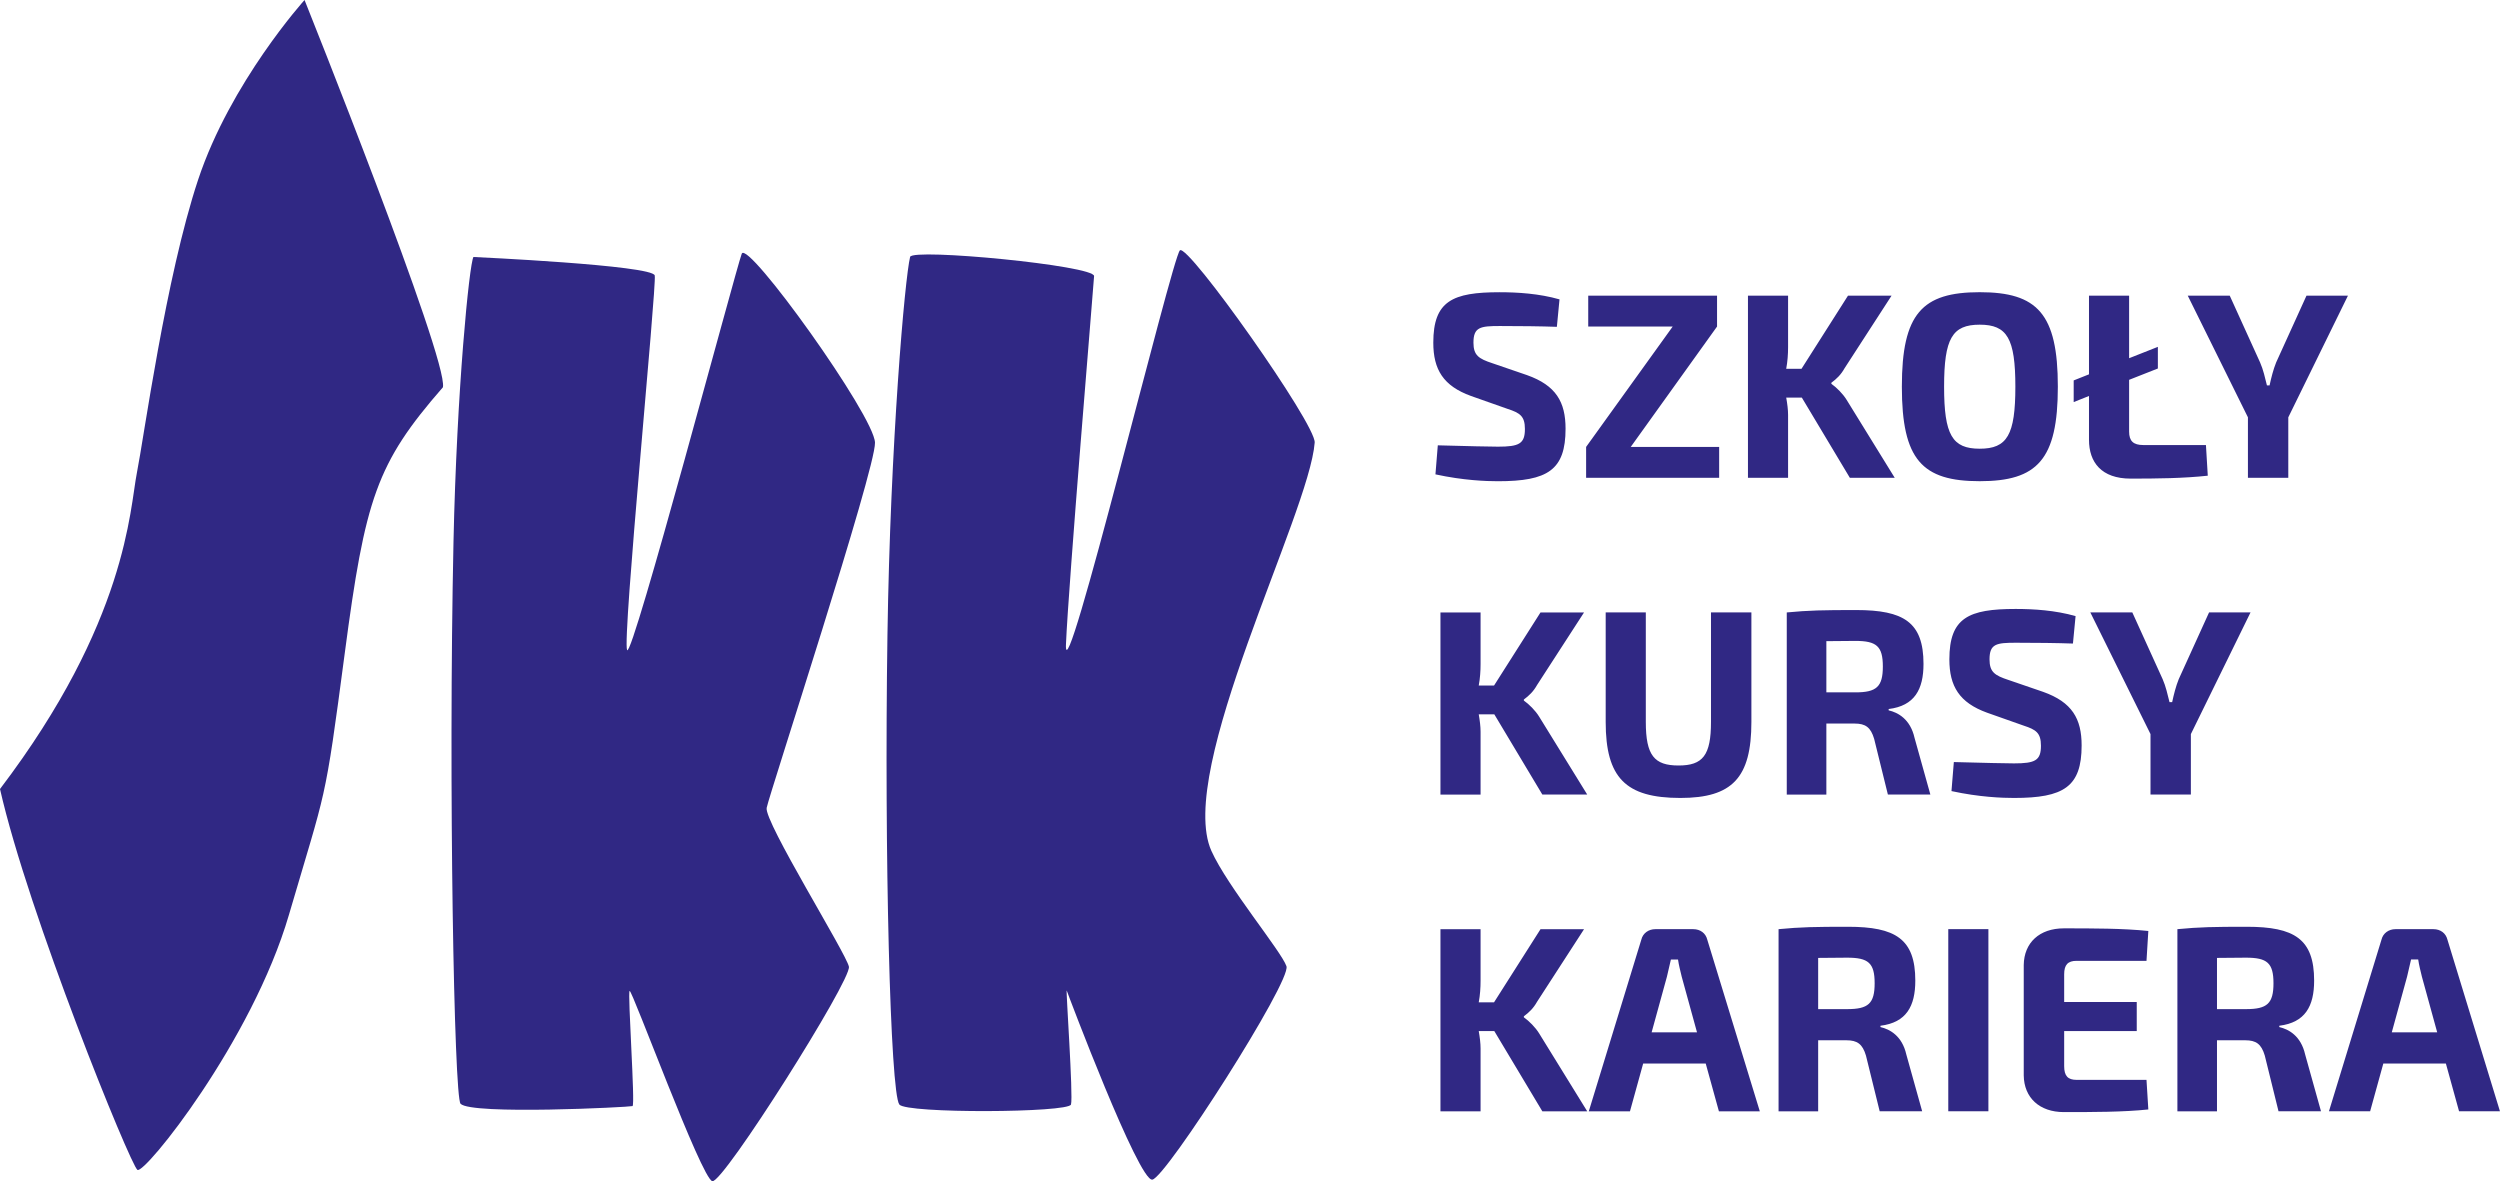
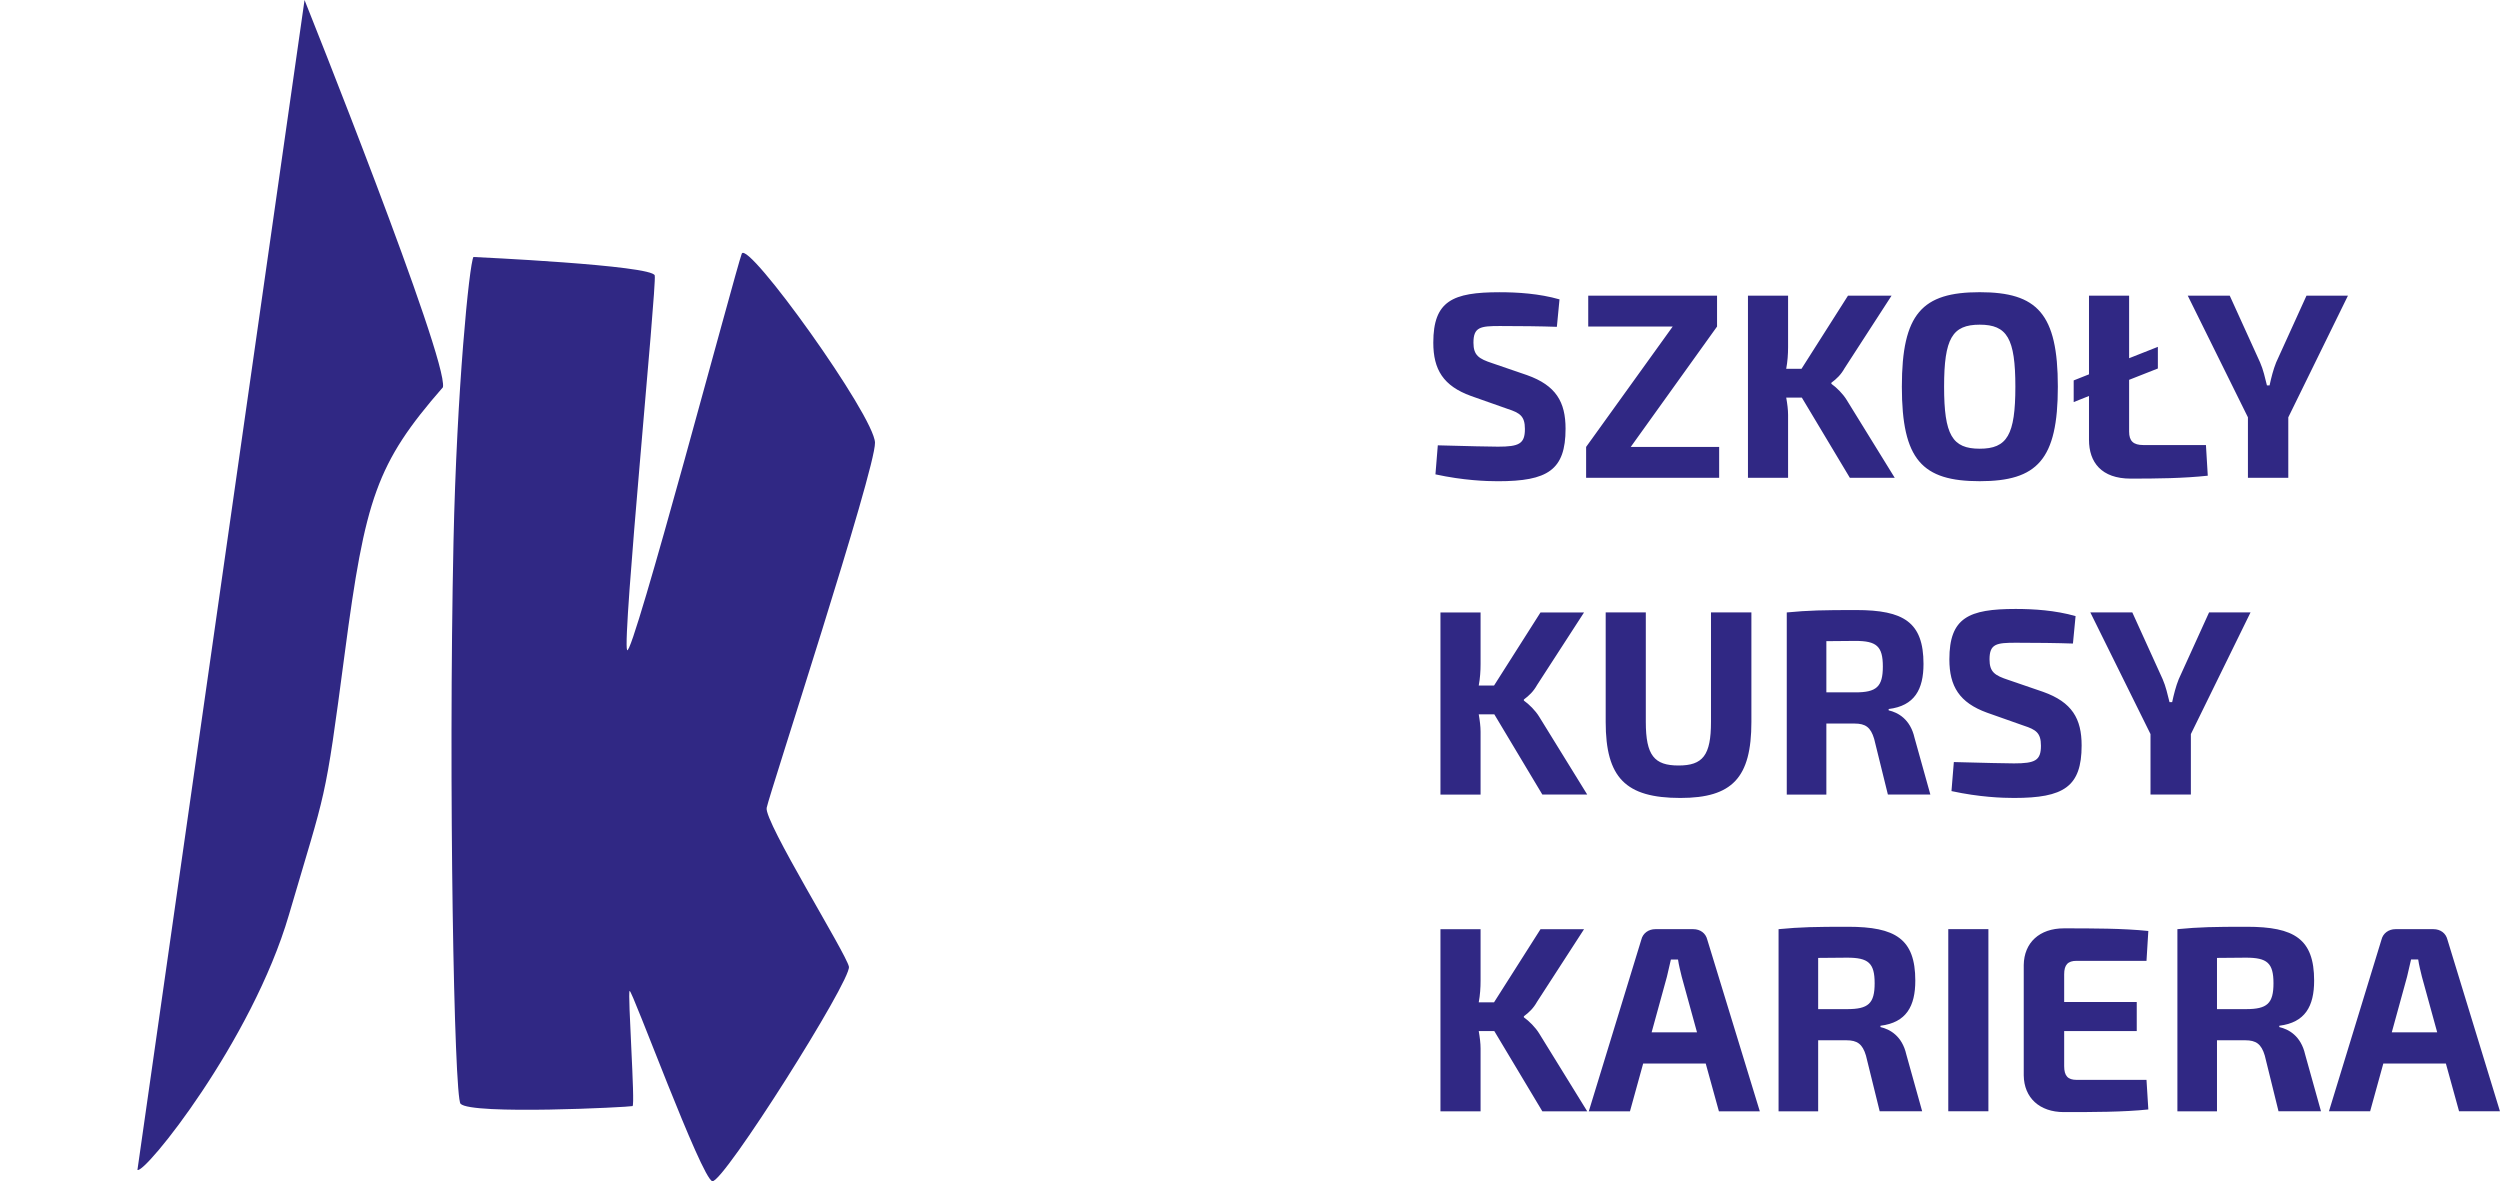
<svg xmlns="http://www.w3.org/2000/svg" id="Warstwa_1" viewBox="0 0 710.32 335.61" width="710.32" height="335.61">
  <defs>
    <style>.cls-1{fill-rule:evenodd;}.cls-1,.cls-2{fill:#302884;}</style>
  </defs>
-   <path class="cls-1" d="M335.25,71.13c2.26-2.07,38.68,49.39,38.29,54.62-1.5,20.14-39.53,93.3-29.35,116.01,4.53,10.1,19.88,28.54,21.33,32.77,1.45,4.23-34.23,60.05-38.11,60.64-3.88,.59-23.97-52.68-24.31-53.7-.34-1.02,1.88,29.98,1.2,32.35-.68,2.37-46.86,2.62-48.78,0-2.56-3.5-4.3-70.84-3.37-133.43,.81-54.54,4.96-101.49,6.44-107.4,.63-2.52,52.44,2.45,52.27,5.46-.17,3.01-7.27,87.46-7.99,104.62-.72,17.16,30.12-109.87,32.38-111.95" />
  <path class="cls-1" d="M134.53,73.02s50.9,2.33,51.5,5.25c.6,2.92-9.29,103.65-7.85,106.44,1.45,2.79,30.96-108.47,32.57-112.62,1.62-4.15,37.69,46.07,37.86,53.69,.17,7.62-30.06,99.96-30.78,103.75-.75,3.92,22.6,41.36,23.37,45.13,.77,3.77-35.73,61.59-38.8,60.95-3.07-.64-22.91-54.74-23.51-54.07-.6,.68,1.64,32.43,.83,32.73-.81,.3-45.91,2.57-48.87-.67-1.81-1.99-3.47-90.54-2-159.62,.93-43.35,4.49-78.94,5.67-80.97" />
-   <path class="cls-1" d="M39.05,332.4c2,1.36,32.56-36.61,43.05-72.49,10.7-36.57,10.07-30.53,15.86-74.35,5.79-43.82,8.97-53.86,27.89-75.53C127.39,102.08,86.53,0,86.53,0c0,0-21.04,23.33-30.25,51.1-9.21,27.77-15.38,73.18-17.4,83.32-2.01,10.14-2.73,42.17-38.88,89.76,8.01,35.4,37.05,106.86,39.05,108.22" />
+   <path class="cls-1" d="M39.05,332.4c2,1.36,32.56-36.61,43.05-72.49,10.7-36.57,10.07-30.53,15.86-74.35,5.79-43.82,8.97-53.86,27.89-75.53C127.39,102.08,86.53,0,86.53,0" />
  <path class="cls-2" d="M692.47,293.32h-12.9l4.35-15.82,1.13-4.88h2.03c.22,1.57,.67,3.3,1.05,4.88l4.35,15.82Zm2.47,8.85l3.75,13.58h11.62l-14.92-48.75c-.45-1.88-2.02-3-3.98-3h-10.8c-1.87,0-3.52,1.12-3.97,3l-14.92,48.75h11.7l3.75-13.58h17.78Zm-65.03-15.45v-14.55l8.25-.07c6,0,7.8,1.5,7.8,7.27s-1.8,7.35-7.8,7.35h-8.25Zm29.55,29.02l-4.5-16.12c-1.2-5.33-4.72-7.2-7.35-7.8v-.38c7.35-.9,9.9-5.55,9.9-12.82,0-11.85-5.63-15.3-19.13-15.3-9.3,0-13.5,.08-19.72,.68v51.75h11.25v-20.18h8.03c3.07,0,4.57,1.05,5.55,4.35l3.9,15.82h12.08Zm-49.58-8.92h-19.87c-2.47,0-3.52-1.12-3.52-3.9v-9.97h20.62v-8.25h-20.62v-7.88c0-2.7,1.05-3.82,3.52-3.82h19.87l.52-8.48c-7.05-.75-15.97-.75-24-.75-6.9,0-11.32,4.05-11.4,10.43v31.35c.08,6.37,4.5,10.43,11.4,10.43,8.02,0,16.95,0,24-.75l-.52-8.4Zm-44.92,8.92v-51.75h-11.4v51.75h11.4Zm-48.37-29.02v-14.55l8.25-.07c6,0,7.8,1.5,7.8,7.27s-1.8,7.35-7.8,7.35h-8.25Zm29.55,29.02l-4.5-16.12c-1.2-5.33-4.73-7.2-7.35-7.8v-.38c7.35-.9,9.9-5.55,9.9-12.82,0-11.85-5.63-15.3-19.13-15.3-9.3,0-13.5,.08-19.72,.68v51.75h11.25v-20.18h8.03c3.07,0,4.57,1.05,5.55,4.35l3.9,15.82h12.08Zm-63.97-22.42h-12.9l4.35-15.82,1.13-4.88h2.02c.22,1.57,.67,3.3,1.05,4.88l4.35,15.82Zm2.47,8.85l3.75,13.58h11.62l-14.92-48.75c-.45-1.88-2.02-3-3.98-3h-10.8c-1.87,0-3.52,1.12-3.97,3l-14.92,48.75h11.7l3.75-13.58h17.77Zm-60.07-9.22l13.65,22.8h12.75l-13.65-22.12c-1.05-1.72-2.85-3.52-4.35-4.58v-.3c1.5-1.12,2.7-2.25,3.75-4.12l13.35-20.62h-12.37l-13.2,20.77h-4.35c.38-2.03,.52-4.12,.52-6.15v-14.62h-11.4v51.75h11.4v-17.85c0-1.5-.22-3.22-.52-4.95h4.43Zm197.92-84.38l16.95-34.57h-11.78l-8.62,18.97c-.82,2.03-1.42,4.43-1.87,6.53h-.75c-.53-2.1-1.05-4.5-1.95-6.53l-8.62-18.97h-11.93l17.1,34.57v17.18h11.47v-17.18Zm-49.8-35.55c-13.35,0-18.82,2.48-18.82,14.33,0,7.65,2.85,12.3,10.72,15.15l10.42,3.68c3.45,1.13,4.88,2.03,4.88,5.7,0,4.2-1.65,5.02-7.65,5.02-3.3,0-7.5-.15-17.1-.38l-.67,8.25c7.95,1.73,14.47,1.95,17.78,1.95,14.1,0,19.2-3.15,19.2-14.92,0-7.58-2.7-12.3-10.95-15.23l-9.82-3.37c-3.9-1.28-5.4-2.25-5.4-5.85,0-4.43,1.95-4.73,7.5-4.73s11.85,.07,16.2,.23l.75-7.8c-5.77-1.65-11.93-2.03-17.03-2.03Zm-53.77,23.7v-14.55l8.25-.07c6,0,7.8,1.5,7.8,7.27s-1.8,7.35-7.8,7.35h-8.25Zm29.55,29.03l-4.5-16.12c-1.2-5.33-4.73-7.2-7.35-7.8v-.38c7.35-.9,9.9-5.55,9.9-12.82,0-11.85-5.63-15.3-19.13-15.3-9.3,0-13.5,.08-19.72,.68v51.75h11.25v-20.18h8.03c3.08,0,4.57,1.05,5.55,4.35l3.9,15.82h12.08Zm-50.85-51.75h-11.48v31.12c0,9.52-2.33,12.38-9.22,12.38s-9.3-2.85-9.3-12.38v-31.12h-11.4v31.12c0,15.82,5.62,21.6,21.22,21.6,14.78,0,20.18-5.77,20.18-21.6v-31.12Zm-73.05,28.95l13.65,22.8h12.75l-13.65-22.12c-1.05-1.72-2.85-3.52-4.35-4.58v-.3c1.5-1.12,2.7-2.25,3.75-4.12l13.35-20.62h-12.37l-13.2,20.77h-4.35c.38-2.03,.52-4.12,.52-6.15v-14.62h-11.4v51.75h11.4v-17.85c0-1.5-.22-3.23-.52-4.95h4.43Zm225.6-84.38l16.95-34.57h-11.78l-8.62,18.97c-.82,2.03-1.42,4.43-1.87,6.53h-.75c-.52-2.1-1.05-4.5-1.95-6.53l-8.62-18.97h-11.93l17.1,34.57v17.18h11.47v-17.18Zm-23.4,7.88h-17.78c-2.85,0-4.05-1.13-4.05-3.83v-14.7l8.17-3.22v-6.15l-8.17,3.23v-17.77h-11.4v22.35l-4.35,1.73v6.15l4.35-1.73v12.45c0,6.38,3.52,11.03,11.85,11.03,7.35,0,15-.08,21.9-.83l-.52-8.7Zm-64.28-34.2c7.8,0,10.13,3.9,10.13,17.62s-2.33,17.62-10.13,17.62-10.12-3.9-10.12-17.62,2.32-17.62,10.12-17.62Zm0-9.23c-16.35,0-22.12,6.07-22.12,26.85s5.78,26.85,22.12,26.85,22.2-6.08,22.2-26.85-5.85-26.85-22.2-26.85Zm-50.55,29.93l13.65,22.8h12.75l-13.65-22.12c-1.05-1.72-2.85-3.52-4.35-4.58v-.3c1.5-1.12,2.7-2.25,3.75-4.12l13.35-20.62h-12.38l-13.2,20.77h-4.35c.38-2.03,.53-4.12,.53-6.15v-14.62h-11.4v51.75h11.4v-17.85c0-1.5-.22-3.23-.53-4.95h4.43Zm-23.48,14.03h-25.12l24.52-34.2v-8.77h-36.6v8.77h24l-24.6,34.2v8.77h37.8v-8.77Zm-62.4-43.95c-13.35,0-18.82,2.48-18.82,14.33,0,7.65,2.85,12.3,10.72,15.15l10.43,3.68c3.45,1.13,4.88,2.03,4.88,5.7,0,4.2-1.65,5.02-7.65,5.02-3.3,0-7.5-.15-17.1-.38l-.67,8.25c7.95,1.73,14.47,1.95,17.77,1.95,14.1,0,19.2-3.15,19.2-14.92,0-7.58-2.7-12.3-10.95-15.23l-9.82-3.37c-3.9-1.28-5.4-2.25-5.4-5.85,0-4.43,1.95-4.73,7.5-4.73s11.85,.07,16.2,.23l.75-7.8c-5.77-1.65-11.93-2.03-17.03-2.03Z" />
</svg>